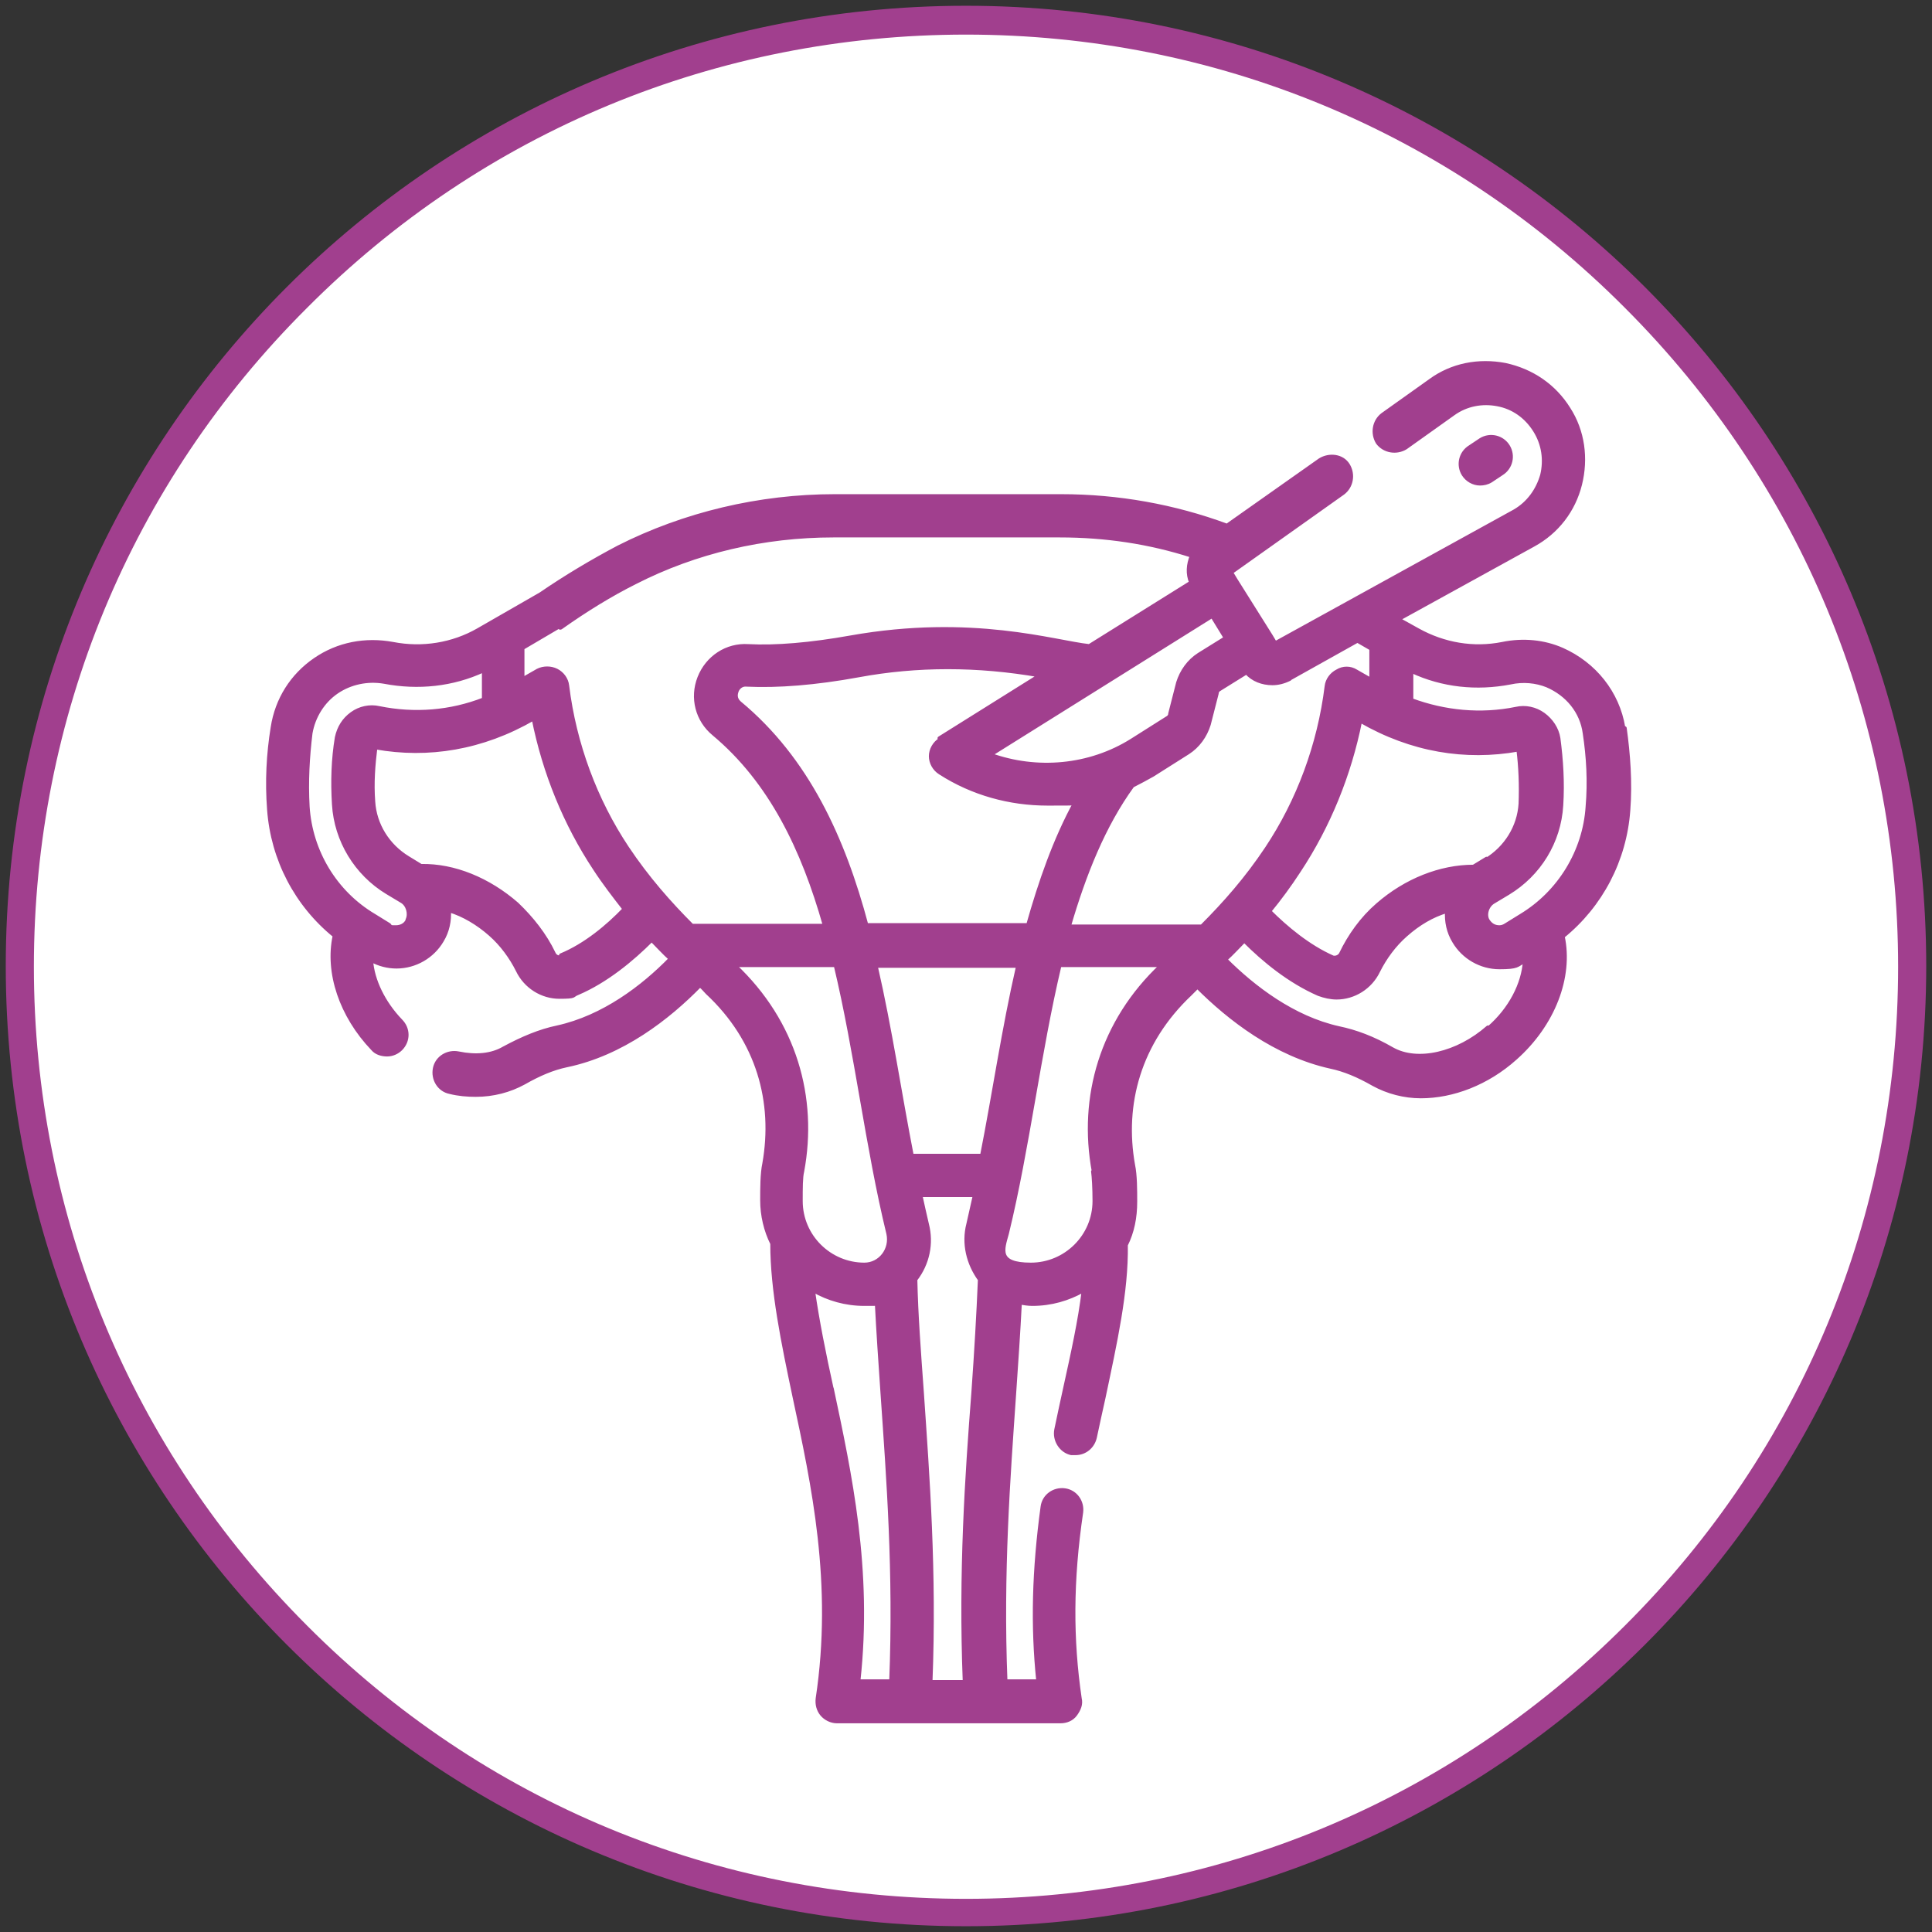
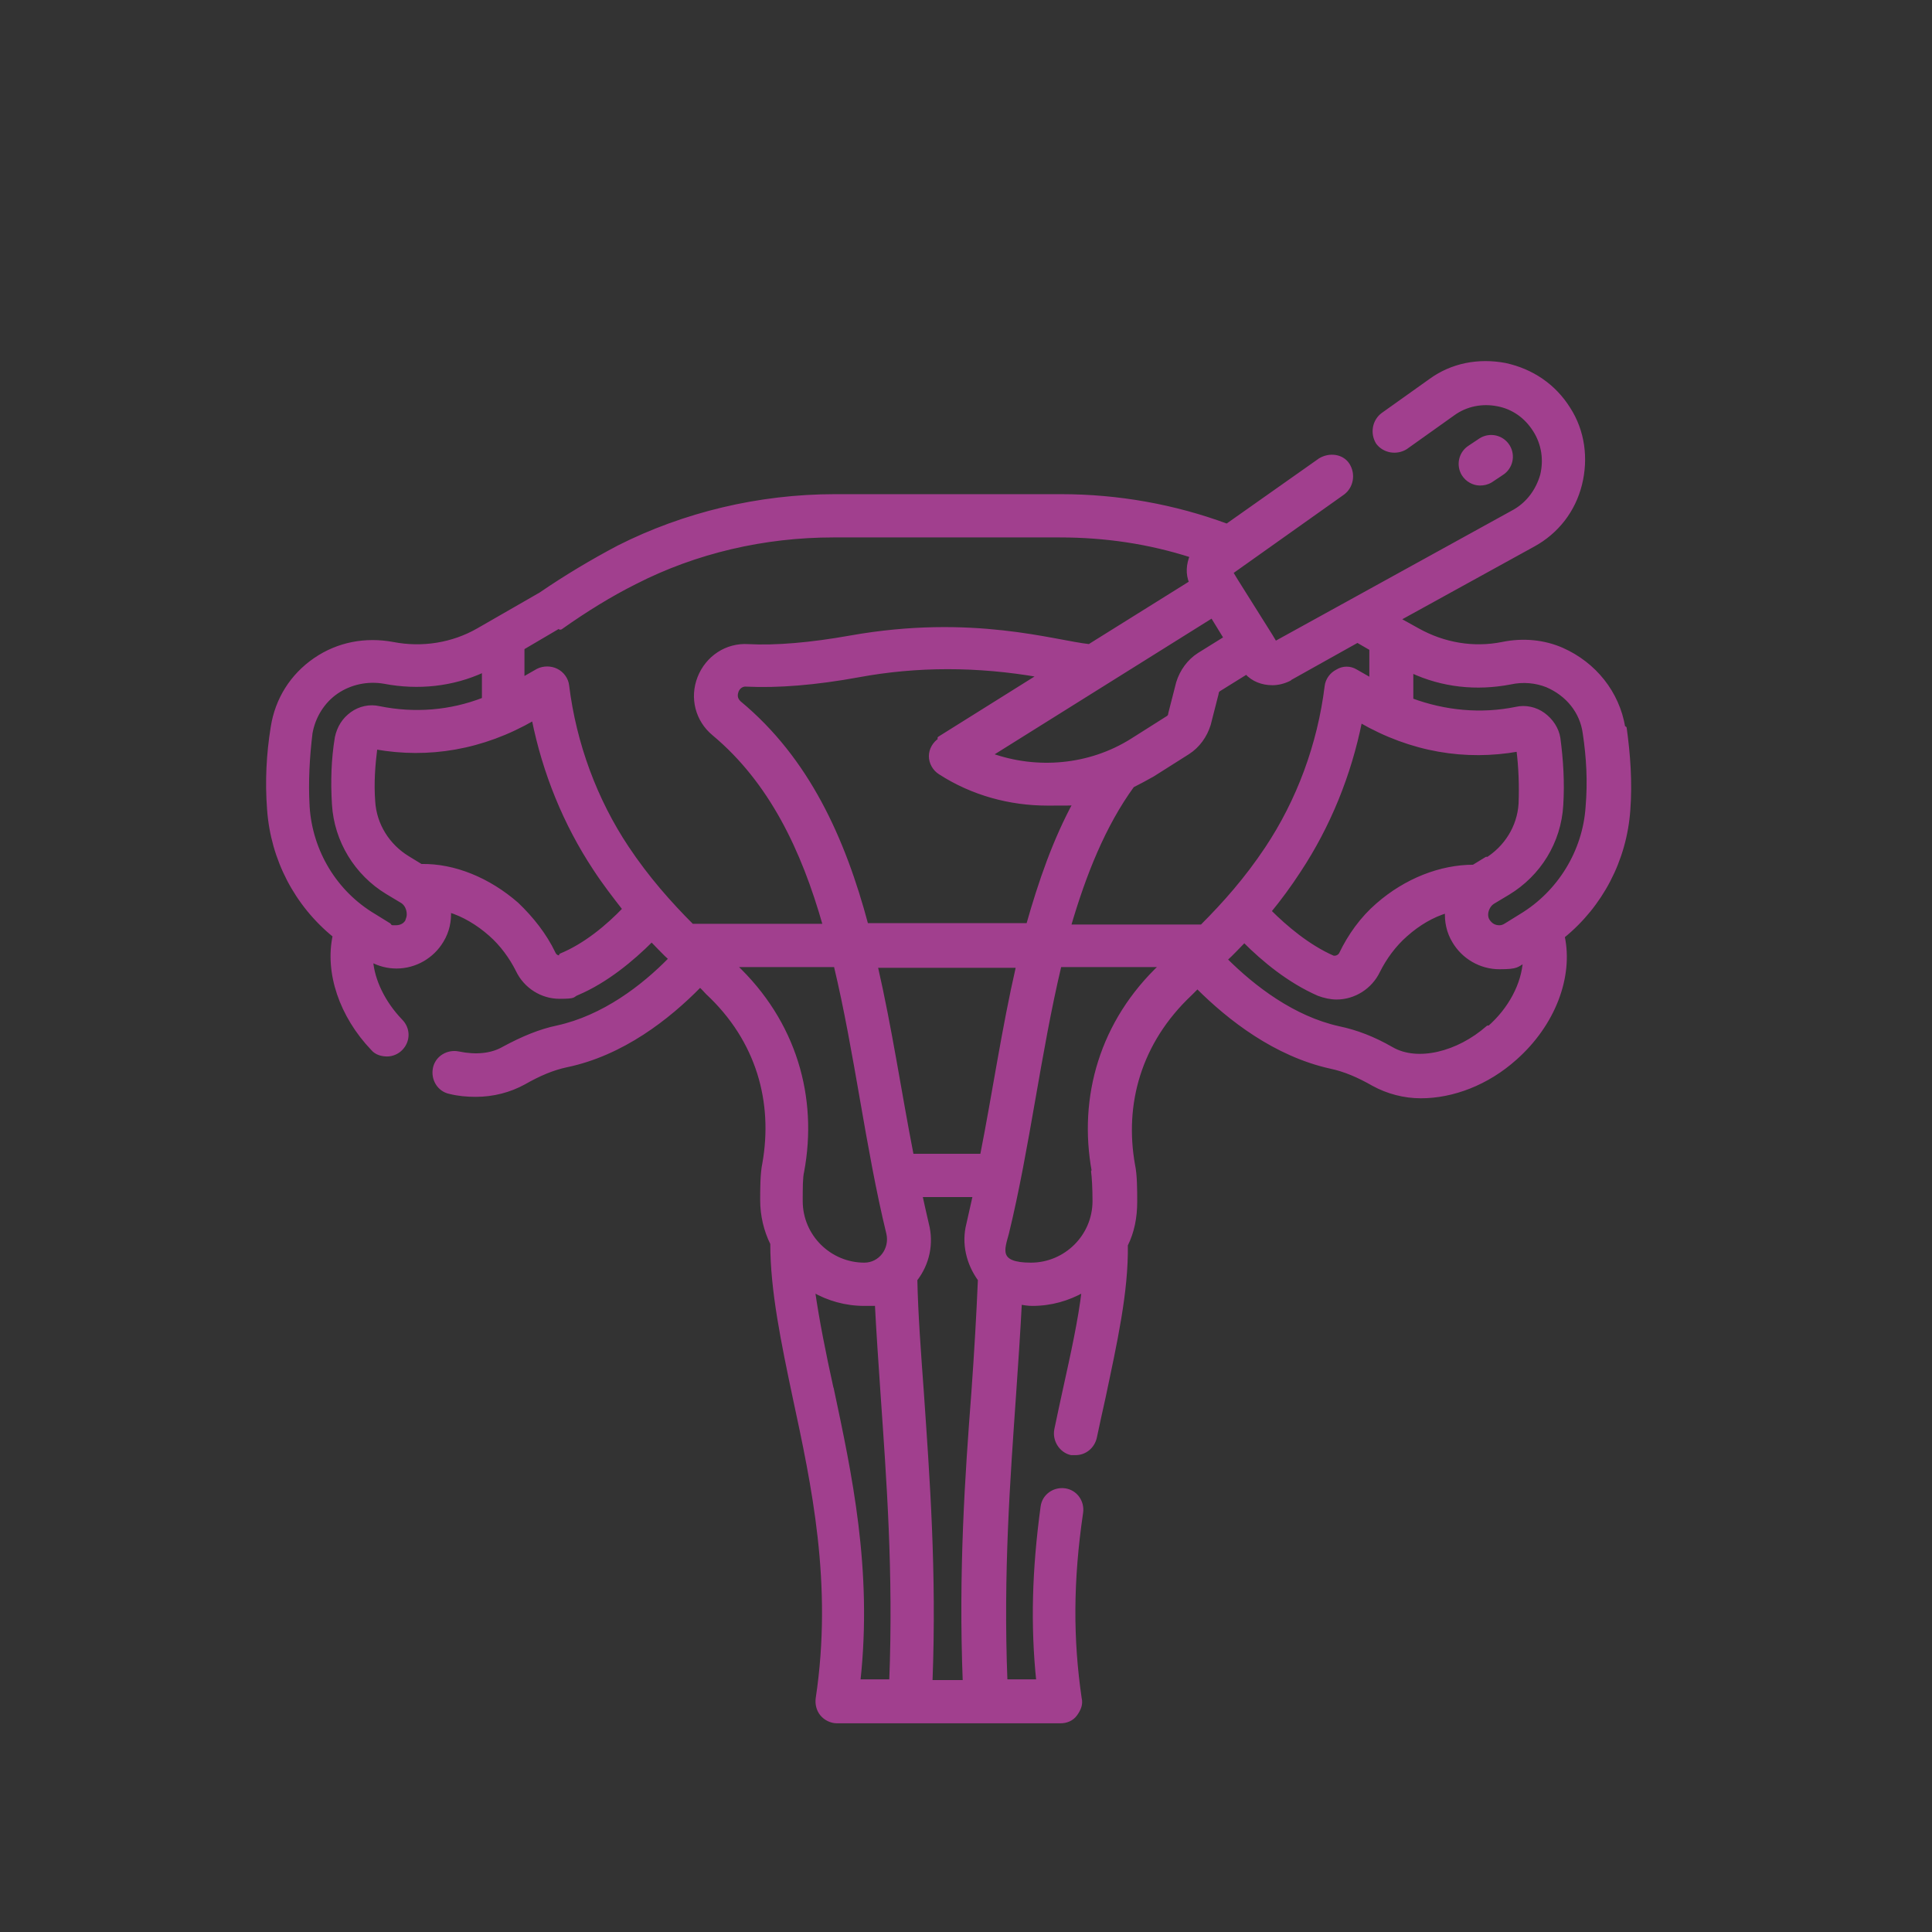
<svg xmlns="http://www.w3.org/2000/svg" viewBox="0 0 268 268">
  <rect x="0" y="0" width="268" height="268" fill="#333333" stroke="none" />
  <defs>
    <style>      .cls-1 {        stroke: #a13f8e;        stroke-linecap: round;        stroke-linejoin: round;        stroke-width: .5px;      }      .cls-1, .cls-2 {        fill: #a13f8e;      }      .cls-3 {        fill: #fff;      }    </style>
  </defs>
  <g>
    <g id="Capa_1">
      <g id="Capa_1-2" data-name="Capa_1">
        <g id="Capa_1-2">
          <g>
-             <path class="cls-3" d="M134,265.2C61.6,265.2,2.8,206.4,2.8,134S61.6,2.8,134,2.8s131.2,58.9,131.2,131.2-58.9,131.2-131.2,131.2h0Z" />
-             <path class="cls-2" d="M134,4.8c34.5,0,67,13.4,91.4,37.9,24.4,24.4,37.9,56.9,37.9,91.4s-13.4,67-37.9,91.4c-24.4,24.4-56.9,37.9-91.4,37.9s-67-13.4-91.4-37.9c-24.4-24.4-37.9-56.9-37.9-91.4s13.4-67,37.9-91.4C67,18.2,99.5,4.8,134,4.8M134,.8C60.4.8.8,60.4.8,134s59.7,133.2,133.2,133.2,133.2-59.7,133.2-133.2S207.6.8,134,.8h0Z" />
-           </g>
+             </g>
        </g>
      </g>
      <g>
        <path class="cls-1" d="M225.2,100.9c-.8-4.8-4-8.8-8.5-10.8-2.5-1.1-5.4-1.4-8.3-.8-4,.8-8.1.1-11.7-1.9l-2.7-1.5,18.7-10.3c3.3-1.8,5.6-4.8,6.5-8.4.9-3.6.4-7.4-1.6-10.5-2-3.2-5.1-5.3-8.8-6.1-3.7-.7-7.4,0-10.4,2.2l-6.6,4.7c-1.2.9-1.5,2.6-.7,3.9.9,1.2,2.6,1.5,3.9.7l6.6-4.7c1.8-1.3,4-1.7,6.1-1.3,2.2.4,4,1.7,5.2,3.6,1.2,1.9,1.5,4.1,1,6.2-.6,2.1-1.9,3.9-3.8,5l-33.2,18.3-.6-1s0,0,0,0l-4.9-7.8s0,0,0,0l-.6-1,15.5-11c1.2-.9,1.5-2.6.7-3.9s-2.6-1.5-3.9-.7l-12.9,9.1c-7.3-2.7-15.1-4.1-23-4.1h-31.4c-10.5,0-20.9,2.5-30,7.1-3.6,1.9-7.3,4.1-10.8,6.5l-8.7,5c-3.5,2-7.7,2.7-11.8,1.9-3.8-.7-7.6,0-10.8,2.2-3.2,2.2-5.3,5.5-5.9,9.4-.6,3.7-.8,7.5-.5,11.4.5,6.9,3.8,13.2,9.1,17.5-1.1,5.1.9,11.1,5.3,15.7.5.6,1.3.8,2,.8s1.4-.3,1.9-.8c1.1-1.1,1.1-2.8,0-3.9-2.4-2.5-3.9-5.6-4.1-8.4,1.1.6,2.3.9,3.5.9,2.6,0,5-1.4,6.3-3.6.8-1.3,1.1-2.8,1-4.2,2,.6,4,1.8,5.7,3.3,1.6,1.4,2.9,3.2,3.8,5,1.1,2.3,3.4,3.7,5.8,3.7s1.7-.2,2.5-.5c4-1.7,7.6-4.7,10.3-7.4.9.9,1.7,1.8,2.6,2.6-3.8,3.9-9.3,8.1-15.7,9.5-2.4.5-4.8,1.5-7.4,2.9-1.7,1-3.9,1.2-6.3.7-1.5-.3-3,.6-3.3,2.1-.3,1.5.6,3,2.1,3.3,1.2.3,2.4.4,3.6.4,2.4,0,4.7-.6,6.7-1.7,2.1-1.2,4-2,5.9-2.4,7.7-1.6,14.1-6.6,18.5-11.1.4.3.7.7,1,1,7.1,6.6,9.4,15.2,7.9,23.7-.3,1.4-.3,3.5-.3,5.1,0,2.1.5,4.2,1.4,6,0,6.5,1.5,13.7,3.1,21.3,2.6,12.1,5.6,25.9,3.2,41.8-.1.8.1,1.6.6,2.2.5.6,1.3,1,2.1,1h31c.8,0,1.6-.3,2.1-1s.8-1.4.6-2.2c-1.2-8.2-1.2-16.3.2-25.8.2-1.5-.8-2.9-2.3-3.1-1.5-.2-2.9.8-3.1,2.3-1.2,8.8-1.4,16.5-.6,24.2h-4.5c-.6-15.1.4-28.2,1.2-39.8.3-4.4.6-8.7.8-12.7.5.1,1.1.2,1.7.2,2.6,0,5-.7,7.1-1.9-.5,4.2-1.5,8.7-2.6,13.7-.4,1.8-.8,3.7-1.2,5.6-.3,1.5.7,3,2.1,3.3.2,0,.4,0,.6,0,1.3,0,2.4-.9,2.7-2.2.4-1.9.8-3.7,1.2-5.5,1.6-7.6,3.2-14.7,3.1-21.2,0,0,0,0,0,0,.9-1.8,1.3-3.8,1.3-6,0-1.6,0-3.7-.3-5.1-1.5-8.4.8-17,7.9-23.7.3-.3.7-.7,1-1,4.4,4.4,10.8,9.4,18.5,11.1,1.9.4,3.8,1.2,5.9,2.4,2,1.1,4.3,1.7,6.6,1.7,4.4,0,9.2-1.8,13.1-5.3,5.3-4.7,7.8-11.3,6.6-16.9,5.3-4.3,8.6-10.6,9.1-17.5.3-3.9,0-7.8-.5-11.4h0ZM206.2,119.1l-1.8,1.1c-4.6,0-9.4,1.9-13.3,5.3-2.2,1.9-3.9,4.3-5.1,6.8-.2.4-.7.6-1.1.5-3.4-1.5-6.5-4.1-8.8-6.4,1.4-1.7,2.8-3.6,4.1-5.6,4.1-6.2,7-13.3,8.5-20.8,7.1,4.1,14.6,5.3,21.9,4,.3,2.4.4,4.9.3,7.5-.2,3.2-2,6.1-4.8,7.8h0ZM179,94.1l9.3-5.2,1.9,1.1v4.3l-2.1-1.2c-.8-.5-1.8-.5-2.6,0-.8.4-1.4,1.2-1.5,2.1-1,8.1-3.9,15.9-8.3,22.5-2.8,4.2-5.8,7.6-9,10.8h-18.4c2.1-7.2,4.8-14,8.8-19.5,1-.5,1.9-1,2.8-1.5l4.9-3.1c1.4-.9,2.4-2.3,2.9-3.9l1.1-4.3c0-.3.2-.5.4-.6h0s3.7-2.3,3.7-2.3c.9,1,2.2,1.5,3.6,1.5.8,0,1.6-.2,2.4-.6ZM136.3,160.3h-9.8c-1.7-8.7-3-17.6-5-26.3h19.7c-2,8.7-3.3,17.7-5,26.3ZM168.1,85.4l1.9,3.1-3.7,2.3c-1.4.9-2.4,2.3-2.9,3.9l-1.1,4.3c0,.3-.2.5-.4.6l-4.9,3.1c-5.9,3.7-13.2,4.3-19.6,2l30.7-19.2ZM130.4,102.6c-.8.5-1.3,1.4-1.3,2.3,0,.9.5,1.8,1.3,2.3,4.5,2.9,9.7,4.3,14.9,4.3s2.6,0,3.9-.3c-2.9,5.3-4.9,11.1-6.6,17.1h-22.4c-3.2-12-8.2-23-17.6-30.8-.7-.6-.5-1.3-.4-1.6.1-.3.5-1,1.4-.9,4.3.2,9.5-.2,15.5-1.3,8.1-1.5,16.5-1.5,25.1,0l-13.9,8.7ZM77.7,87.1c0,0,.1,0,.2-.1,3.4-2.4,6.8-4.5,10.2-6.2,8.4-4.3,17.9-6.5,27.5-6.5h31.4c6.3,0,12.4.9,18.3,2.8-.5,1.2-.6,2.5-.1,3.7l-14.1,8.8c-4.8-.5-16.2-4.2-33.1-1.2-5.6,1-10.4,1.4-14.2,1.2-3-.2-5.7,1.6-6.8,4.4-1.1,2.8-.3,5.9,2,7.8,7.9,6.6,12.4,16,15.4,26.6h-18.4c-3.1-3.1-6.2-6.6-9-10.8-4.4-6.6-7.3-14.4-8.3-22.5-.1-.9-.7-1.7-1.5-2.1-.8-.4-1.8-.4-2.6,0l-2.1,1.2v-4.3l5.1-3ZM56.5,127.7c-.3.6-.9.9-1.6.9s-.7,0-.9-.3l-2.1-1.3c-5.4-3.2-8.8-8.9-9.2-15.1-.2-3.5,0-6.9.4-10.2.4-2.3,1.7-4.4,3.6-5.7,1.9-1.3,4.3-1.8,6.6-1.4,4.7.9,9.5.4,13.8-1.6v4c-4.6,1.8-9.6,2.2-14.5,1.2-1.3-.3-2.7,0-3.8.8-1.1.8-1.8,1.9-2.1,3.3-.5,3-.6,6.1-.4,9.3.3,5,3.1,9.6,7.4,12.2l2,1.2c.9.5,1.2,1.8.8,2.6h0ZM77.9,132.7c-.4.2-.9,0-1.1-.5-1.2-2.5-3-4.8-5.1-6.8-3.9-3.4-8.7-5.4-13.3-5.3l-1.8-1.1c-2.8-1.7-4.6-4.6-4.8-7.8-.2-2.6,0-5.1.3-7.5,7.3,1.3,14.8.1,21.9-4,1.5,7.5,4.4,14.6,8.5,20.8,1.3,2,2.7,3.8,4.1,5.6-2.3,2.4-5.4,5-8.8,6.4h0ZM101.8,133.9h14.1c2.9,12.1,4.4,25.3,7.3,37.2.5,2.2-1.1,4.3-3.3,4.3-4.8,0-8.8-3.9-8.8-8.8,0-1.8,0-3.3.2-4.1,1.9-10.2-1-20.7-9.4-28.6h0ZM115.4,192.7c-1.1-5-2-9.5-2.6-13.7,2.1,1.2,4.5,1.9,7.1,1.9s1.1,0,1.7-.2c.2,4,.5,8.3.8,12.7.8,11.6,1.8,24.7,1.2,39.8h-4.5c1.7-15.5-1.2-28.8-3.7-40.6h0ZM129.1,233.3c.6-15.3-.4-28.5-1.2-40.2-.4-5.5-.8-10.8-.9-15.6,1.7-2.2,2.3-5,1.6-7.7-.3-1.3-.6-2.6-.9-4h7.5c-.3,1.3-.6,2.7-.9,4-.7,2.7,0,5.5,1.6,7.7,0,0,0,0,0,0-.2,4.8-.5,10-.9,15.6-.9,11.7-1.8,24.9-1.2,40.2h-4.6ZM151.6,162.5c.1.7.2,2.3.2,4.1,0,4.9-4,8.8-8.8,8.8s-3.9-2.1-3.3-4.3c2.9-11.9,4.4-25,7.3-37.2h14.1c-8.3,7.8-11.3,18.3-9.4,28.6h0ZM206.4,142.5c-4.2,3.7-9.8,5-13.3,3-2.6-1.5-5-2.4-7.4-2.9-6.3-1.4-11.8-5.6-15.7-9.5.9-.8,1.7-1.7,2.6-2.6,2.7,2.7,6.2,5.6,10.3,7.4.8.3,1.7.5,2.5.5,2.4,0,4.7-1.4,5.8-3.7.9-1.8,2.2-3.6,3.8-5,1.8-1.6,3.7-2.7,5.7-3.3-.1,1.4.2,2.9,1,4.2,1.3,2.2,3.7,3.6,6.3,3.6s2.4-.3,3.5-.9c-.2,3.2-2,6.7-5,9.3h0ZM220.2,111.9c-.4,6.2-3.9,11.9-9.2,15.1l-2.1,1.3c-.3.2-.6.3-.9.3-.7,0-1.2-.3-1.6-.9-.5-.8-.1-2.1.8-2.6l2-1.2c4.3-2.6,7.1-7.1,7.4-12.2.2-3.2,0-6.3-.4-9.3-.2-1.3-1-2.5-2.1-3.3-1.1-.8-2.5-1.1-3.8-.8-4.9,1-9.9.5-14.5-1.2v-4c4.3,2,9,2.5,13.7,1.6,1.8-.4,3.6-.2,5.1.4,2.8,1.2,4.8,3.6,5.2,6.6.5,3.3.7,6.7.4,10.2h0Z" />
        <path class="cls-1" d="M205.3,67.1c.5,0,1-.1,1.5-.4l1.5-1c1.3-.8,1.7-2.5.9-3.8-.8-1.3-2.5-1.7-3.8-.9l-1.5,1c-1.3.8-1.7,2.5-.9,3.8.5.8,1.4,1.3,2.3,1.3Z" />
      </g>
    </g>
  </g>
</svg>